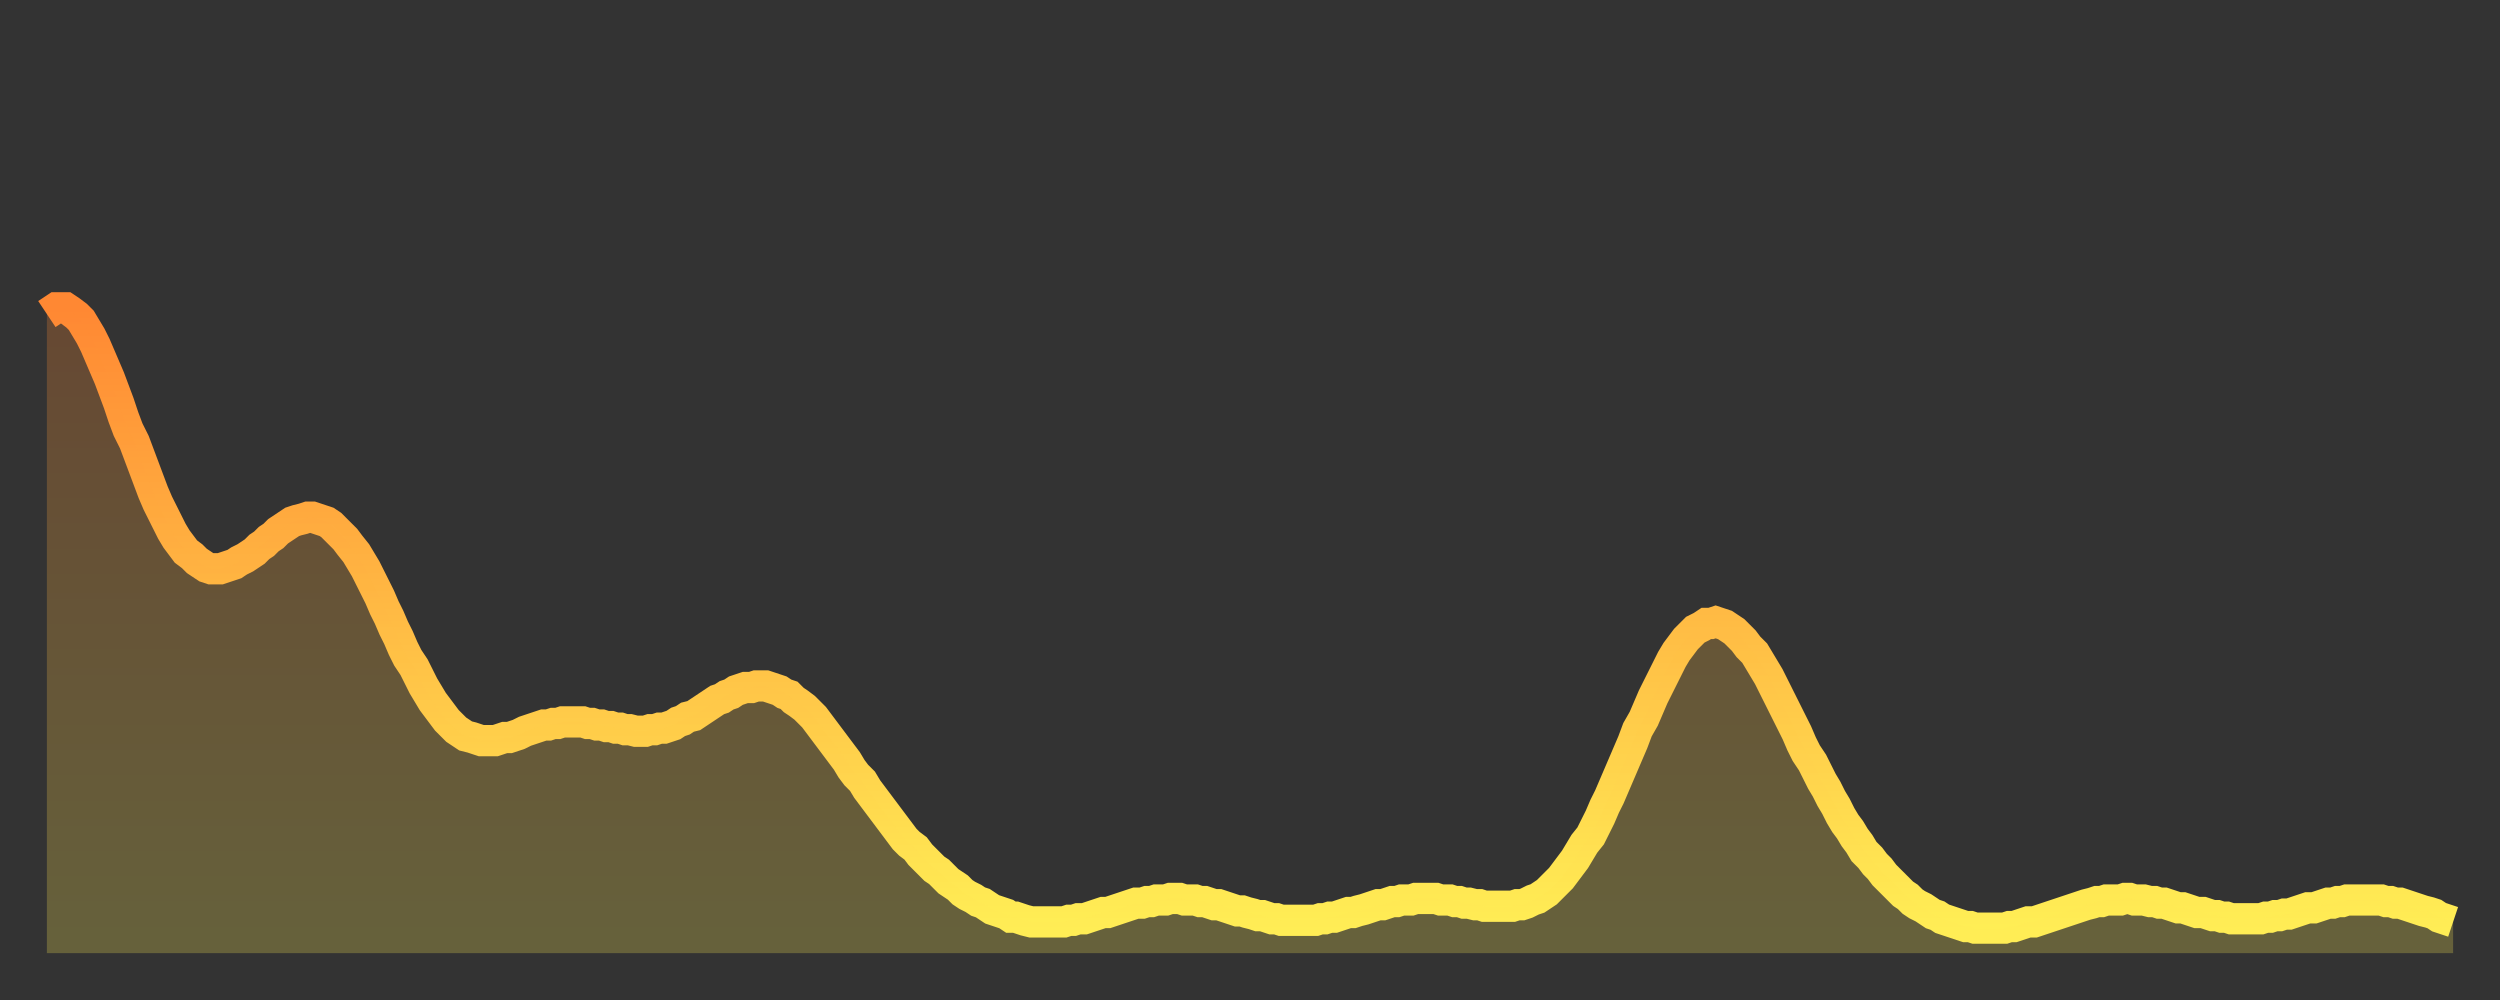
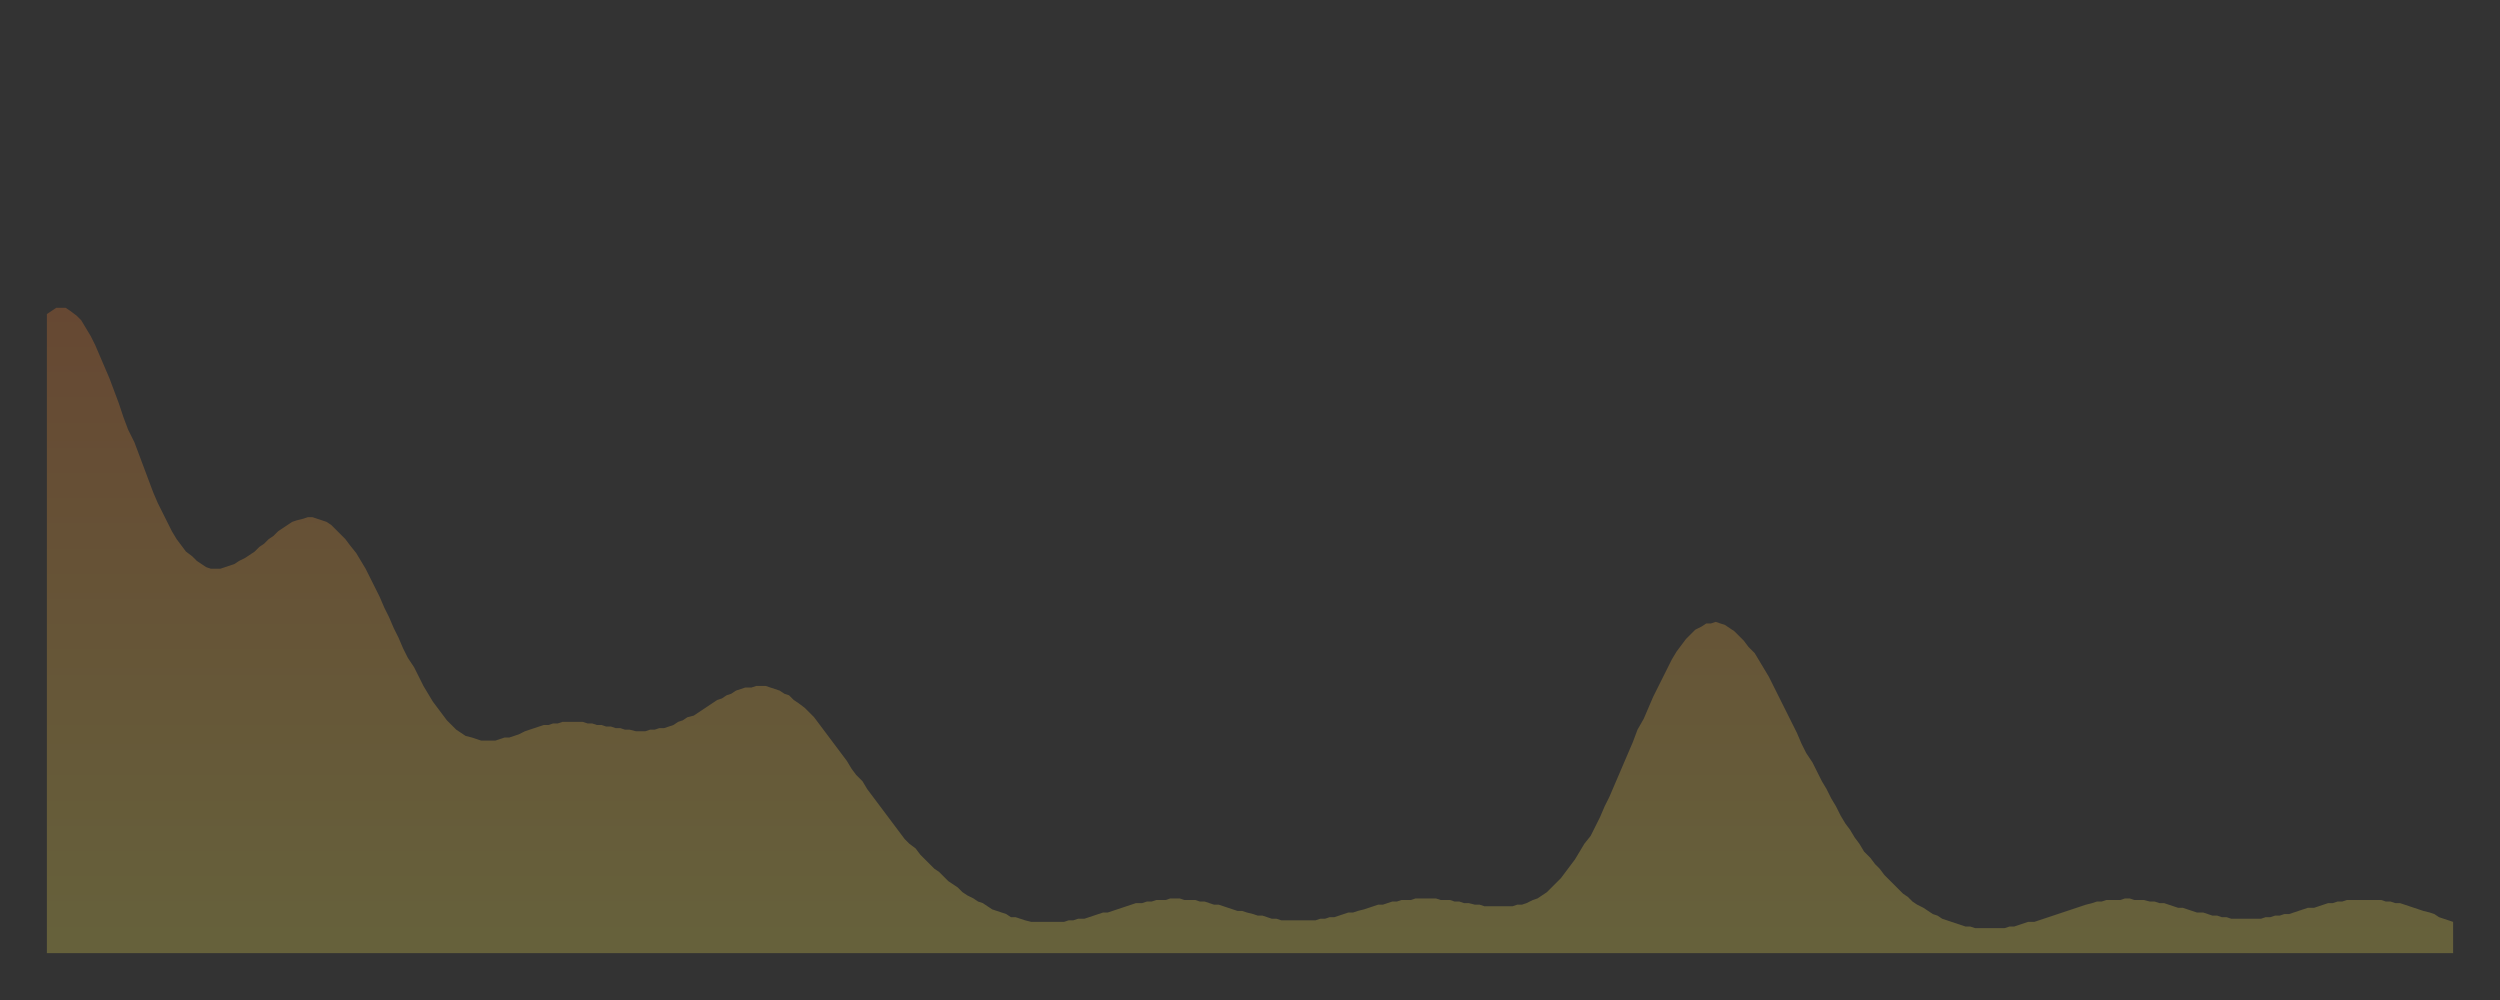
<svg xmlns="http://www.w3.org/2000/svg" baseProfile="full" height="64" version="1.1" width="160">
  <rect width="100%" height="100%" fill="#333333" stroke="none" />
  <defs>
    <linearGradient id="id876572" x1="0" x2="0" y1="0" y2="1">
      <stop offset="0%" stop-color="#ff8833" />
      <stop offset="50%" stop-color="#ffbb44" />
      <stop offset="100%" stop-color="#ffee55" />
    </linearGradient>
  </defs>
  <g transform="translate(3,3)">
    <g>
-       <path d="M 0.0 17.1 0.3 16.9 0.6 16.7 0.9 16.7 1.2 16.7 1.5 16.9 1.9 17.2 2.2 17.5 2.5 18.0 2.8 18.5 3.1 19.1 3.4 19.8 3.7 20.5 4.0 21.2 4.3 22.0 4.6 22.8 4.9 23.7 5.2 24.5 5.6 25.3 5.9 26.1 6.2 26.9 6.5 27.7 6.8 28.5 7.1 29.2 7.4 29.8 7.7 30.4 8.0 31.0 8.3 31.5 8.6 31.9 8.9 32.3 9.3 32.6 9.6 32.9 9.9 33.1 10.2 33.3 10.5 33.4 10.8 33.4 11.1 33.4 11.4 33.3 11.7 33.2 12.0 33.1 12.3 32.9 12.7 32.7 13.0 32.5 13.3 32.3 13.6 32.0 13.9 31.8 14.2 31.5 14.5 31.3 14.8 31.0 15.1 30.8 15.4 30.6 15.7 30.4 16.0 30.3 16.4 30.2 16.7 30.1 17.0 30.1 17.3 30.2 17.6 30.3 17.9 30.4 18.2 30.6 18.5 30.9 18.8 31.2 19.1 31.5 19.4 31.9 19.8 32.4 20.1 32.9 20.4 33.4 20.7 34.0 21.0 34.6 21.3 35.2 21.6 35.9 21.9 36.5 22.2 37.2 22.5 37.8 22.8 38.5 23.1 39.1 23.5 39.7 23.8 40.3 24.1 40.9 24.4 41.4 24.7 41.9 25.0 42.3 25.3 42.7 25.6 43.1 25.9 43.4 26.2 43.7 26.5 43.9 26.8 44.1 27.2 44.2 27.5 44.3 27.8 44.4 28.1 44.4 28.4 44.4 28.7 44.4 29.0 44.3 29.3 44.2 29.6 44.2 29.9 44.1 30.2 44.0 30.6 43.8 30.9 43.7 31.2 43.6 31.5 43.5 31.8 43.4 32.1 43.4 32.4 43.3 32.7 43.3 33.0 43.2 33.3 43.2 33.6 43.2 33.9 43.2 34.3 43.2 34.6 43.3 34.9 43.3 35.2 43.4 35.5 43.4 35.8 43.5 36.1 43.5 36.4 43.6 36.7 43.6 37.0 43.7 37.3 43.7 37.7 43.8 38.0 43.8 38.3 43.8 38.6 43.7 38.9 43.7 39.2 43.6 39.5 43.6 39.8 43.5 40.1 43.4 40.4 43.2 40.7 43.1 41.0 42.9 41.4 42.8 41.7 42.6 42.0 42.4 42.3 42.2 42.6 42.0 42.9 41.8 43.2 41.7 43.5 41.5 43.8 41.4 44.1 41.2 44.4 41.1 44.7 41.0 45.1 41.0 45.4 40.9 45.7 40.9 46.0 40.9 46.3 41.0 46.6 41.1 46.9 41.2 47.2 41.4 47.5 41.5 47.8 41.8 48.1 42.0 48.5 42.3 48.8 42.6 49.1 42.9 49.4 43.3 49.7 43.7 50.0 44.1 50.3 44.5 50.6 44.9 50.9 45.3 51.2 45.7 51.5 46.2 51.8 46.6 52.2 47.0 52.5 47.5 52.8 47.9 53.1 48.3 53.4 48.7 53.7 49.1 54.0 49.5 54.3 49.9 54.6 50.3 54.9 50.7 55.2 51.0 55.6 51.3 55.9 51.7 56.2 52.0 56.5 52.3 56.8 52.6 57.1 52.8 57.4 53.1 57.7 53.4 58.0 53.6 58.3 53.8 58.6 54.1 58.9 54.3 59.3 54.5 59.6 54.7 59.9 54.8 60.2 55.0 60.5 55.2 60.8 55.3 61.1 55.4 61.4 55.5 61.7 55.7 62.0 55.7 62.3 55.8 62.6 55.9 63.0 56.0 63.3 56.0 63.6 56.0 63.9 56.0 64.2 56.0 64.5 56.0 64.8 56.0 65.1 56.0 65.4 55.9 65.7 55.9 66.0 55.8 66.4 55.8 66.7 55.7 67.0 55.6 67.3 55.5 67.6 55.4 67.9 55.4 68.2 55.3 68.5 55.2 68.8 55.1 69.1 55.0 69.4 54.9 69.7 54.8 70.1 54.8 70.4 54.7 70.7 54.7 71.0 54.6 71.3 54.6 71.6 54.6 71.9 54.5 72.2 54.5 72.5 54.5 72.8 54.6 73.1 54.6 73.5 54.6 73.8 54.7 74.1 54.7 74.4 54.8 74.7 54.9 75.0 54.9 75.3 55.0 75.6 55.1 75.9 55.2 76.2 55.3 76.5 55.3 76.8 55.4 77.2 55.5 77.5 55.6 77.8 55.6 78.1 55.7 78.4 55.8 78.7 55.8 79.0 55.9 79.3 55.9 79.6 55.9 79.9 55.9 80.2 55.9 80.5 55.9 80.9 55.9 81.2 55.9 81.5 55.8 81.8 55.8 82.1 55.7 82.4 55.7 82.7 55.6 83.0 55.5 83.3 55.4 83.6 55.4 83.9 55.3 84.3 55.2 84.6 55.1 84.9 55.0 85.2 54.9 85.5 54.9 85.8 54.8 86.1 54.7 86.4 54.7 86.7 54.6 87.0 54.6 87.3 54.6 87.6 54.5 88.0 54.5 88.3 54.5 88.6 54.5 88.9 54.5 89.2 54.6 89.5 54.6 89.8 54.6 90.1 54.7 90.4 54.7 90.7 54.8 91.0 54.8 91.4 54.9 91.7 54.9 92.0 55.0 92.3 55.0 92.6 55.0 92.9 55.0 93.2 55.0 93.5 55.0 93.8 55.0 94.1 54.9 94.4 54.9 94.7 54.8 95.1 54.6 95.4 54.5 95.7 54.3 96.0 54.1 96.3 53.8 96.6 53.5 96.9 53.2 97.2 52.8 97.5 52.4 97.8 52.0 98.1 51.5 98.4 51.0 98.8 50.5 99.1 49.9 99.4 49.3 99.7 48.6 100.0 48.0 100.3 47.3 100.6 46.6 100.9 45.9 101.2 45.2 101.5 44.5 101.8 43.7 102.2 43.0 102.5 42.3 102.8 41.6 103.1 41.0 103.4 40.4 103.7 39.8 104.0 39.2 104.3 38.7 104.6 38.3 104.9 37.9 105.2 37.6 105.5 37.3 105.9 37.1 106.2 36.9 106.5 36.9 106.8 36.8 107.1 36.9 107.4 37.0 107.7 37.2 108.0 37.4 108.3 37.7 108.6 38.0 108.9 38.4 109.3 38.8 109.6 39.3 109.9 39.8 110.2 40.3 110.5 40.9 110.8 41.5 111.1 42.1 111.4 42.7 111.7 43.3 112.0 43.9 112.3 44.6 112.6 45.2 113.0 45.8 113.3 46.4 113.6 47.0 113.9 47.5 114.2 48.1 114.5 48.6 114.8 49.2 115.1 49.7 115.4 50.1 115.7 50.6 116.0 51.0 116.3 51.5 116.7 51.9 117.0 52.3 117.3 52.6 117.6 53.0 117.9 53.3 118.2 53.6 118.5 53.9 118.8 54.2 119.1 54.4 119.4 54.7 119.7 54.9 120.1 55.1 120.4 55.3 120.7 55.5 121.0 55.6 121.3 55.8 121.6 55.9 121.9 56.0 122.2 56.1 122.5 56.2 122.8 56.3 123.1 56.3 123.4 56.4 123.8 56.4 124.1 56.4 124.4 56.4 124.7 56.4 125.0 56.4 125.3 56.4 125.6 56.3 125.9 56.3 126.2 56.2 126.5 56.1 126.8 56.0 127.2 56.0 127.5 55.9 127.8 55.8 128.1 55.7 128.4 55.6 128.7 55.5 129.0 55.4 129.3 55.3 129.6 55.2 129.9 55.1 130.2 55.0 130.5 54.9 130.9 54.8 131.2 54.7 131.5 54.7 131.8 54.6 132.1 54.6 132.4 54.6 132.7 54.6 133.0 54.5 133.3 54.5 133.6 54.6 133.9 54.6 134.2 54.6 134.6 54.7 134.9 54.7 135.2 54.8 135.5 54.8 135.8 54.9 136.1 55.0 136.4 55.1 136.7 55.1 137.0 55.2 137.3 55.3 137.6 55.4 138.0 55.4 138.3 55.5 138.6 55.6 138.9 55.6 139.2 55.7 139.5 55.7 139.8 55.8 140.1 55.8 140.4 55.8 140.7 55.8 141.0 55.8 141.3 55.8 141.7 55.8 142.0 55.7 142.3 55.7 142.6 55.6 142.9 55.6 143.2 55.5 143.5 55.5 143.8 55.4 144.1 55.3 144.4 55.2 144.7 55.1 145.1 55.1 145.4 55.0 145.7 54.9 146.0 54.8 146.3 54.8 146.6 54.7 146.9 54.7 147.2 54.6 147.5 54.6 147.8 54.6 148.1 54.6 148.4 54.6 148.8 54.6 149.1 54.6 149.4 54.6 149.7 54.7 150.0 54.7 150.3 54.8 150.6 54.8 150.9 54.9 151.2 55.0 151.5 55.1 151.8 55.2 152.1 55.3 152.5 55.4 152.8 55.5 153.1 55.7 153.4 55.8 153.7 55.9 154.0 56.0" fill="none" id="graph-curve" opacity="1" stroke="url(#id876572)" stroke-width="2" />
      <path d="M 0 58 L 0.0 17.1 0.3 16.9 0.6 16.7 0.9 16.7 1.2 16.7 1.5 16.9 1.9 17.2 2.2 17.5 2.5 18.0 2.8 18.5 3.1 19.1 3.4 19.8 3.7 20.5 4.0 21.2 4.3 22.0 4.6 22.8 4.9 23.7 5.2 24.5 5.6 25.3 5.9 26.1 6.2 26.9 6.5 27.7 6.8 28.5 7.1 29.2 7.4 29.8 7.7 30.4 8.0 31.0 8.3 31.5 8.6 31.9 8.9 32.3 9.3 32.6 9.6 32.9 9.9 33.1 10.2 33.3 10.5 33.4 10.8 33.4 11.1 33.4 11.4 33.3 11.7 33.2 12.0 33.1 12.3 32.9 12.7 32.7 13.0 32.5 13.3 32.3 13.6 32.0 13.9 31.8 14.2 31.5 14.5 31.3 14.8 31.0 15.1 30.8 15.4 30.6 15.7 30.4 16.0 30.3 16.4 30.2 16.7 30.1 17.0 30.1 17.3 30.2 17.6 30.3 17.9 30.4 18.2 30.6 18.5 30.9 18.8 31.2 19.1 31.5 19.4 31.9 19.8 32.4 20.1 32.9 20.4 33.4 20.7 34.0 21.0 34.6 21.3 35.2 21.6 35.9 21.9 36.5 22.2 37.2 22.5 37.8 22.8 38.5 23.1 39.1 23.5 39.7 23.8 40.3 24.1 40.9 24.4 41.4 24.7 41.9 25.0 42.3 25.3 42.7 25.6 43.1 25.9 43.4 26.2 43.7 26.5 43.9 26.8 44.1 27.2 44.2 27.5 44.3 27.8 44.4 28.1 44.4 28.4 44.4 28.7 44.4 29.0 44.3 29.3 44.2 29.6 44.2 29.9 44.1 30.2 44.0 30.6 43.8 30.9 43.7 31.2 43.6 31.5 43.5 31.8 43.4 32.1 43.4 32.4 43.3 32.7 43.3 33.0 43.2 33.3 43.2 33.6 43.2 33.9 43.2 34.3 43.2 34.6 43.3 34.9 43.3 35.2 43.4 35.5 43.4 35.8 43.5 36.1 43.5 36.4 43.6 36.7 43.6 37.0 43.7 37.3 43.7 37.7 43.8 38.0 43.8 38.3 43.8 38.6 43.7 38.9 43.7 39.2 43.6 39.5 43.6 39.8 43.5 40.1 43.4 40.4 43.2 40.7 43.1 41.0 42.9 41.4 42.8 41.7 42.6 42.0 42.4 42.3 42.2 42.6 42.0 42.9 41.8 43.2 41.7 43.5 41.5 43.8 41.4 44.1 41.2 44.4 41.1 44.7 41.0 45.1 41.0 45.4 40.9 45.7 40.9 46.0 40.9 46.3 41.0 46.6 41.1 46.9 41.2 47.2 41.4 47.5 41.5 47.8 41.8 48.1 42.0 48.5 42.3 48.8 42.6 49.1 42.9 49.4 43.3 49.7 43.7 50.0 44.1 50.3 44.5 50.6 44.9 50.9 45.3 51.2 45.7 51.5 46.2 51.8 46.6 52.2 47.0 52.5 47.5 52.8 47.9 53.1 48.3 53.4 48.7 53.7 49.1 54.0 49.5 54.3 49.9 54.6 50.3 54.9 50.7 55.2 51.0 55.6 51.3 55.9 51.7 56.2 52.0 56.5 52.3 56.8 52.6 57.1 52.8 57.4 53.1 57.7 53.4 58.0 53.6 58.3 53.8 58.6 54.1 58.9 54.3 59.3 54.5 59.6 54.7 59.9 54.8 60.2 55.0 60.5 55.2 60.8 55.3 61.1 55.4 61.4 55.5 61.7 55.7 62.0 55.7 62.3 55.8 62.6 55.9 63.0 56.0 63.3 56.0 63.6 56.0 63.9 56.0 64.2 56.0 64.5 56.0 64.8 56.0 65.1 56.0 65.4 55.9 65.7 55.9 66.0 55.8 66.4 55.8 66.7 55.7 67.0 55.6 67.3 55.5 67.6 55.4 67.9 55.4 68.2 55.3 68.5 55.2 68.8 55.1 69.1 55.0 69.4 54.9 69.7 54.8 70.1 54.8 70.4 54.7 70.7 54.7 71.0 54.6 71.3 54.6 71.6 54.6 71.9 54.5 72.2 54.5 72.5 54.5 72.8 54.6 73.1 54.6 73.5 54.6 73.8 54.7 74.1 54.7 74.4 54.8 74.7 54.9 75.0 54.9 75.3 55.0 75.6 55.1 75.9 55.2 76.2 55.3 76.5 55.3 76.8 55.4 77.2 55.5 77.5 55.6 77.8 55.6 78.1 55.7 78.4 55.8 78.7 55.8 79.0 55.9 79.3 55.9 79.6 55.9 79.9 55.9 80.2 55.9 80.5 55.9 80.9 55.9 81.2 55.9 81.5 55.8 81.8 55.8 82.1 55.7 82.4 55.7 82.7 55.6 83.0 55.5 83.3 55.4 83.6 55.4 83.9 55.3 84.3 55.2 84.6 55.1 84.9 55.0 85.2 54.9 85.5 54.9 85.8 54.8 86.1 54.7 86.4 54.7 86.7 54.6 87.0 54.6 87.3 54.6 87.6 54.5 88.0 54.5 88.3 54.5 88.6 54.5 88.9 54.5 89.2 54.6 89.5 54.6 89.8 54.6 90.1 54.7 90.4 54.7 90.7 54.8 91.0 54.8 91.4 54.9 91.7 54.9 92.0 55.0 92.3 55.0 92.6 55.0 92.9 55.0 93.2 55.0 93.5 55.0 93.8 55.0 94.1 54.9 94.4 54.9 94.7 54.8 95.1 54.6 95.4 54.5 95.7 54.3 96.0 54.1 96.3 53.8 96.6 53.5 96.9 53.2 97.2 52.8 97.5 52.4 97.8 52.0 98.1 51.5 98.4 51.0 98.8 50.5 99.1 49.9 99.4 49.3 99.7 48.6 100.0 48.0 100.3 47.3 100.6 46.6 100.9 45.9 101.2 45.2 101.5 44.5 101.8 43.7 102.2 43.0 102.5 42.3 102.8 41.6 103.1 41.0 103.4 40.4 103.7 39.8 104.0 39.2 104.3 38.7 104.6 38.3 104.9 37.9 105.2 37.6 105.5 37.3 105.9 37.1 106.2 36.9 106.5 36.9 106.8 36.8 107.1 36.9 107.4 37.0 107.7 37.2 108.0 37.4 108.3 37.7 108.6 38.0 108.9 38.4 109.3 38.8 109.6 39.3 109.9 39.8 110.2 40.3 110.5 40.9 110.8 41.5 111.1 42.1 111.4 42.7 111.7 43.3 112.0 43.9 112.3 44.6 112.6 45.2 113.0 45.8 113.3 46.4 113.6 47.0 113.9 47.5 114.2 48.1 114.5 48.6 114.8 49.2 115.1 49.7 115.4 50.1 115.7 50.6 116.0 51.0 116.3 51.5 116.7 51.9 117.0 52.3 117.3 52.6 117.6 53.0 117.9 53.3 118.2 53.6 118.5 53.9 118.8 54.2 119.1 54.4 119.4 54.7 119.7 54.9 120.1 55.1 120.4 55.3 120.7 55.5 121.0 55.6 121.3 55.8 121.6 55.9 121.9 56.0 122.2 56.1 122.5 56.2 122.8 56.3 123.1 56.3 123.4 56.4 123.8 56.4 124.1 56.4 124.4 56.4 124.7 56.4 125.0 56.4 125.3 56.4 125.6 56.3 125.9 56.3 126.2 56.2 126.5 56.1 126.8 56.0 127.2 56.0 127.5 55.9 127.8 55.8 128.1 55.7 128.4 55.6 128.7 55.5 129.0 55.4 129.3 55.3 129.6 55.2 129.9 55.1 130.2 55.0 130.5 54.9 130.9 54.8 131.2 54.7 131.5 54.7 131.8 54.6 132.1 54.6 132.4 54.6 132.7 54.6 133.0 54.5 133.3 54.5 133.6 54.6 133.9 54.6 134.2 54.6 134.6 54.7 134.9 54.7 135.2 54.8 135.5 54.8 135.8 54.9 136.1 55.0 136.4 55.1 136.7 55.1 137.0 55.2 137.3 55.3 137.6 55.4 138.0 55.4 138.3 55.5 138.6 55.6 138.9 55.6 139.2 55.7 139.5 55.7 139.8 55.8 140.1 55.8 140.4 55.8 140.7 55.8 141.0 55.8 141.3 55.8 141.7 55.8 142.0 55.7 142.3 55.7 142.6 55.6 142.9 55.6 143.2 55.5 143.5 55.5 143.8 55.4 144.1 55.3 144.4 55.2 144.7 55.1 145.1 55.1 145.4 55.0 145.7 54.9 146.0 54.8 146.3 54.8 146.6 54.7 146.9 54.7 147.2 54.6 147.5 54.6 147.8 54.6 148.1 54.6 148.4 54.6 148.8 54.6 149.1 54.6 149.4 54.6 149.7 54.7 150.0 54.7 150.3 54.8 150.6 54.8 150.9 54.9 151.2 55.0 151.5 55.1 151.8 55.2 152.1 55.3 152.5 55.4 152.8 55.5 153.1 55.7 153.4 55.8 153.7 55.9 154.0 56.0 154 58" fill="url(#id876572)" fill-opacity=".25" id="graph-shadow" />
    </g>
  </g>
</svg>